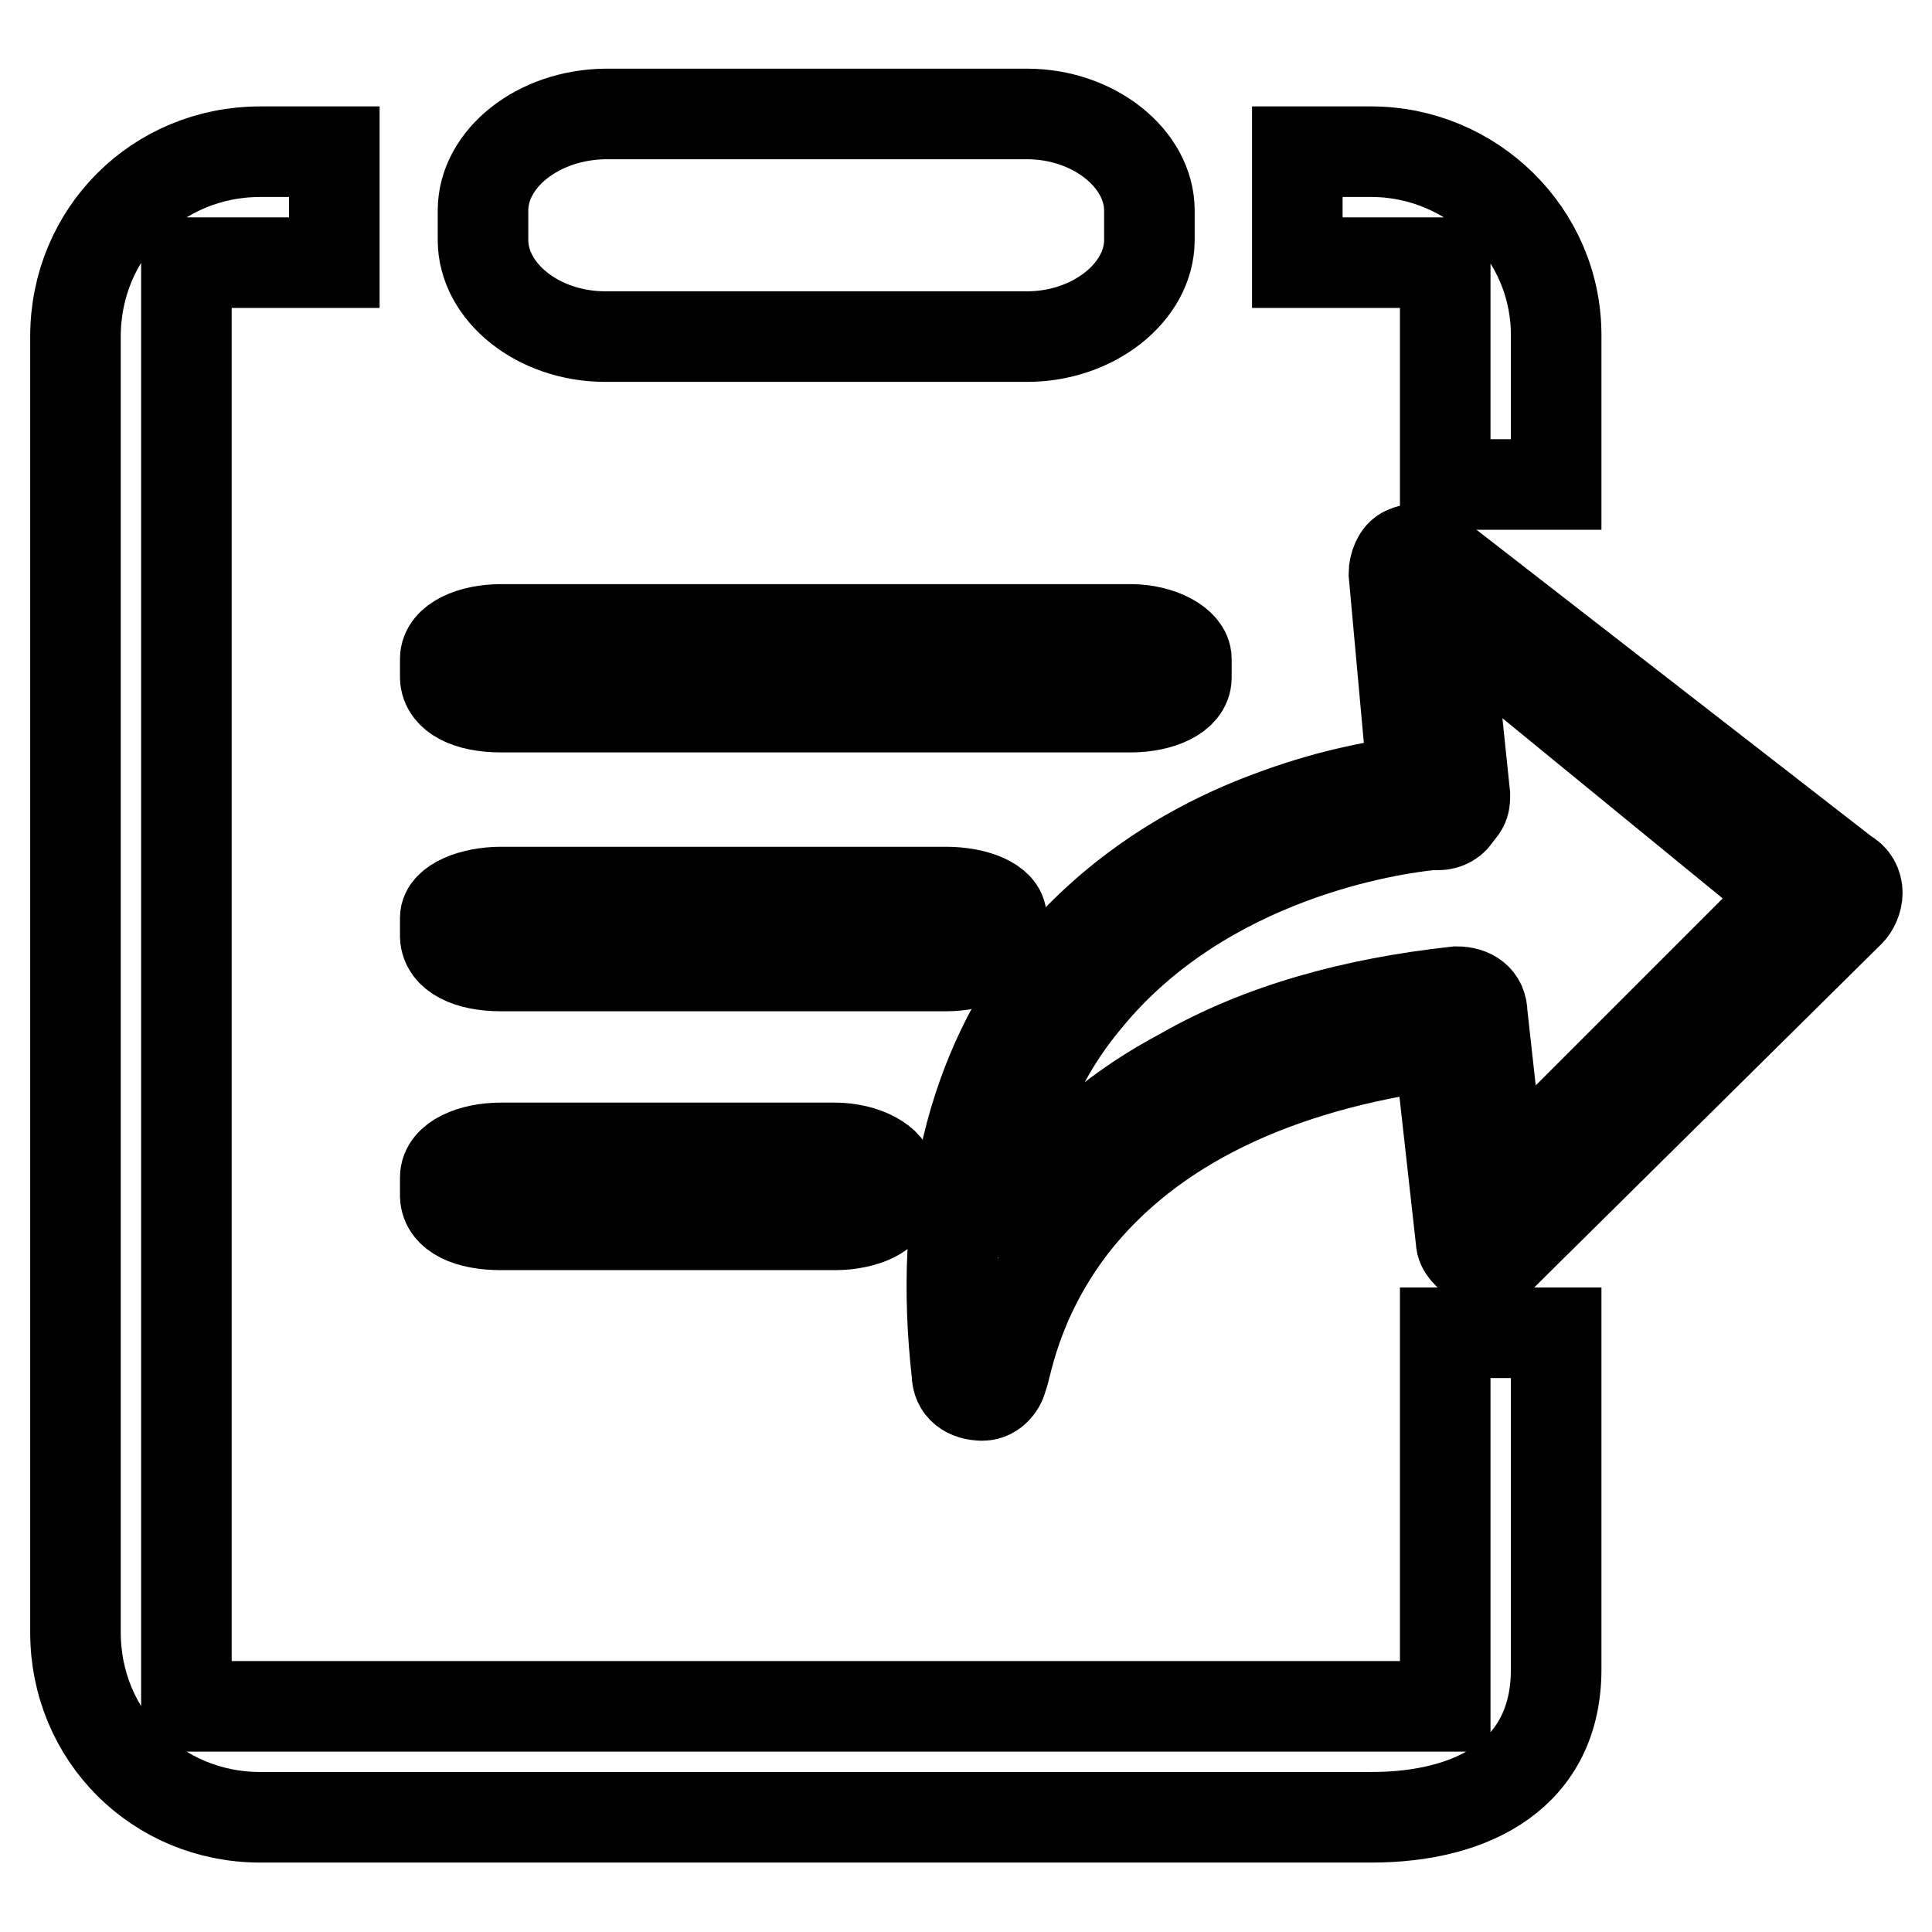
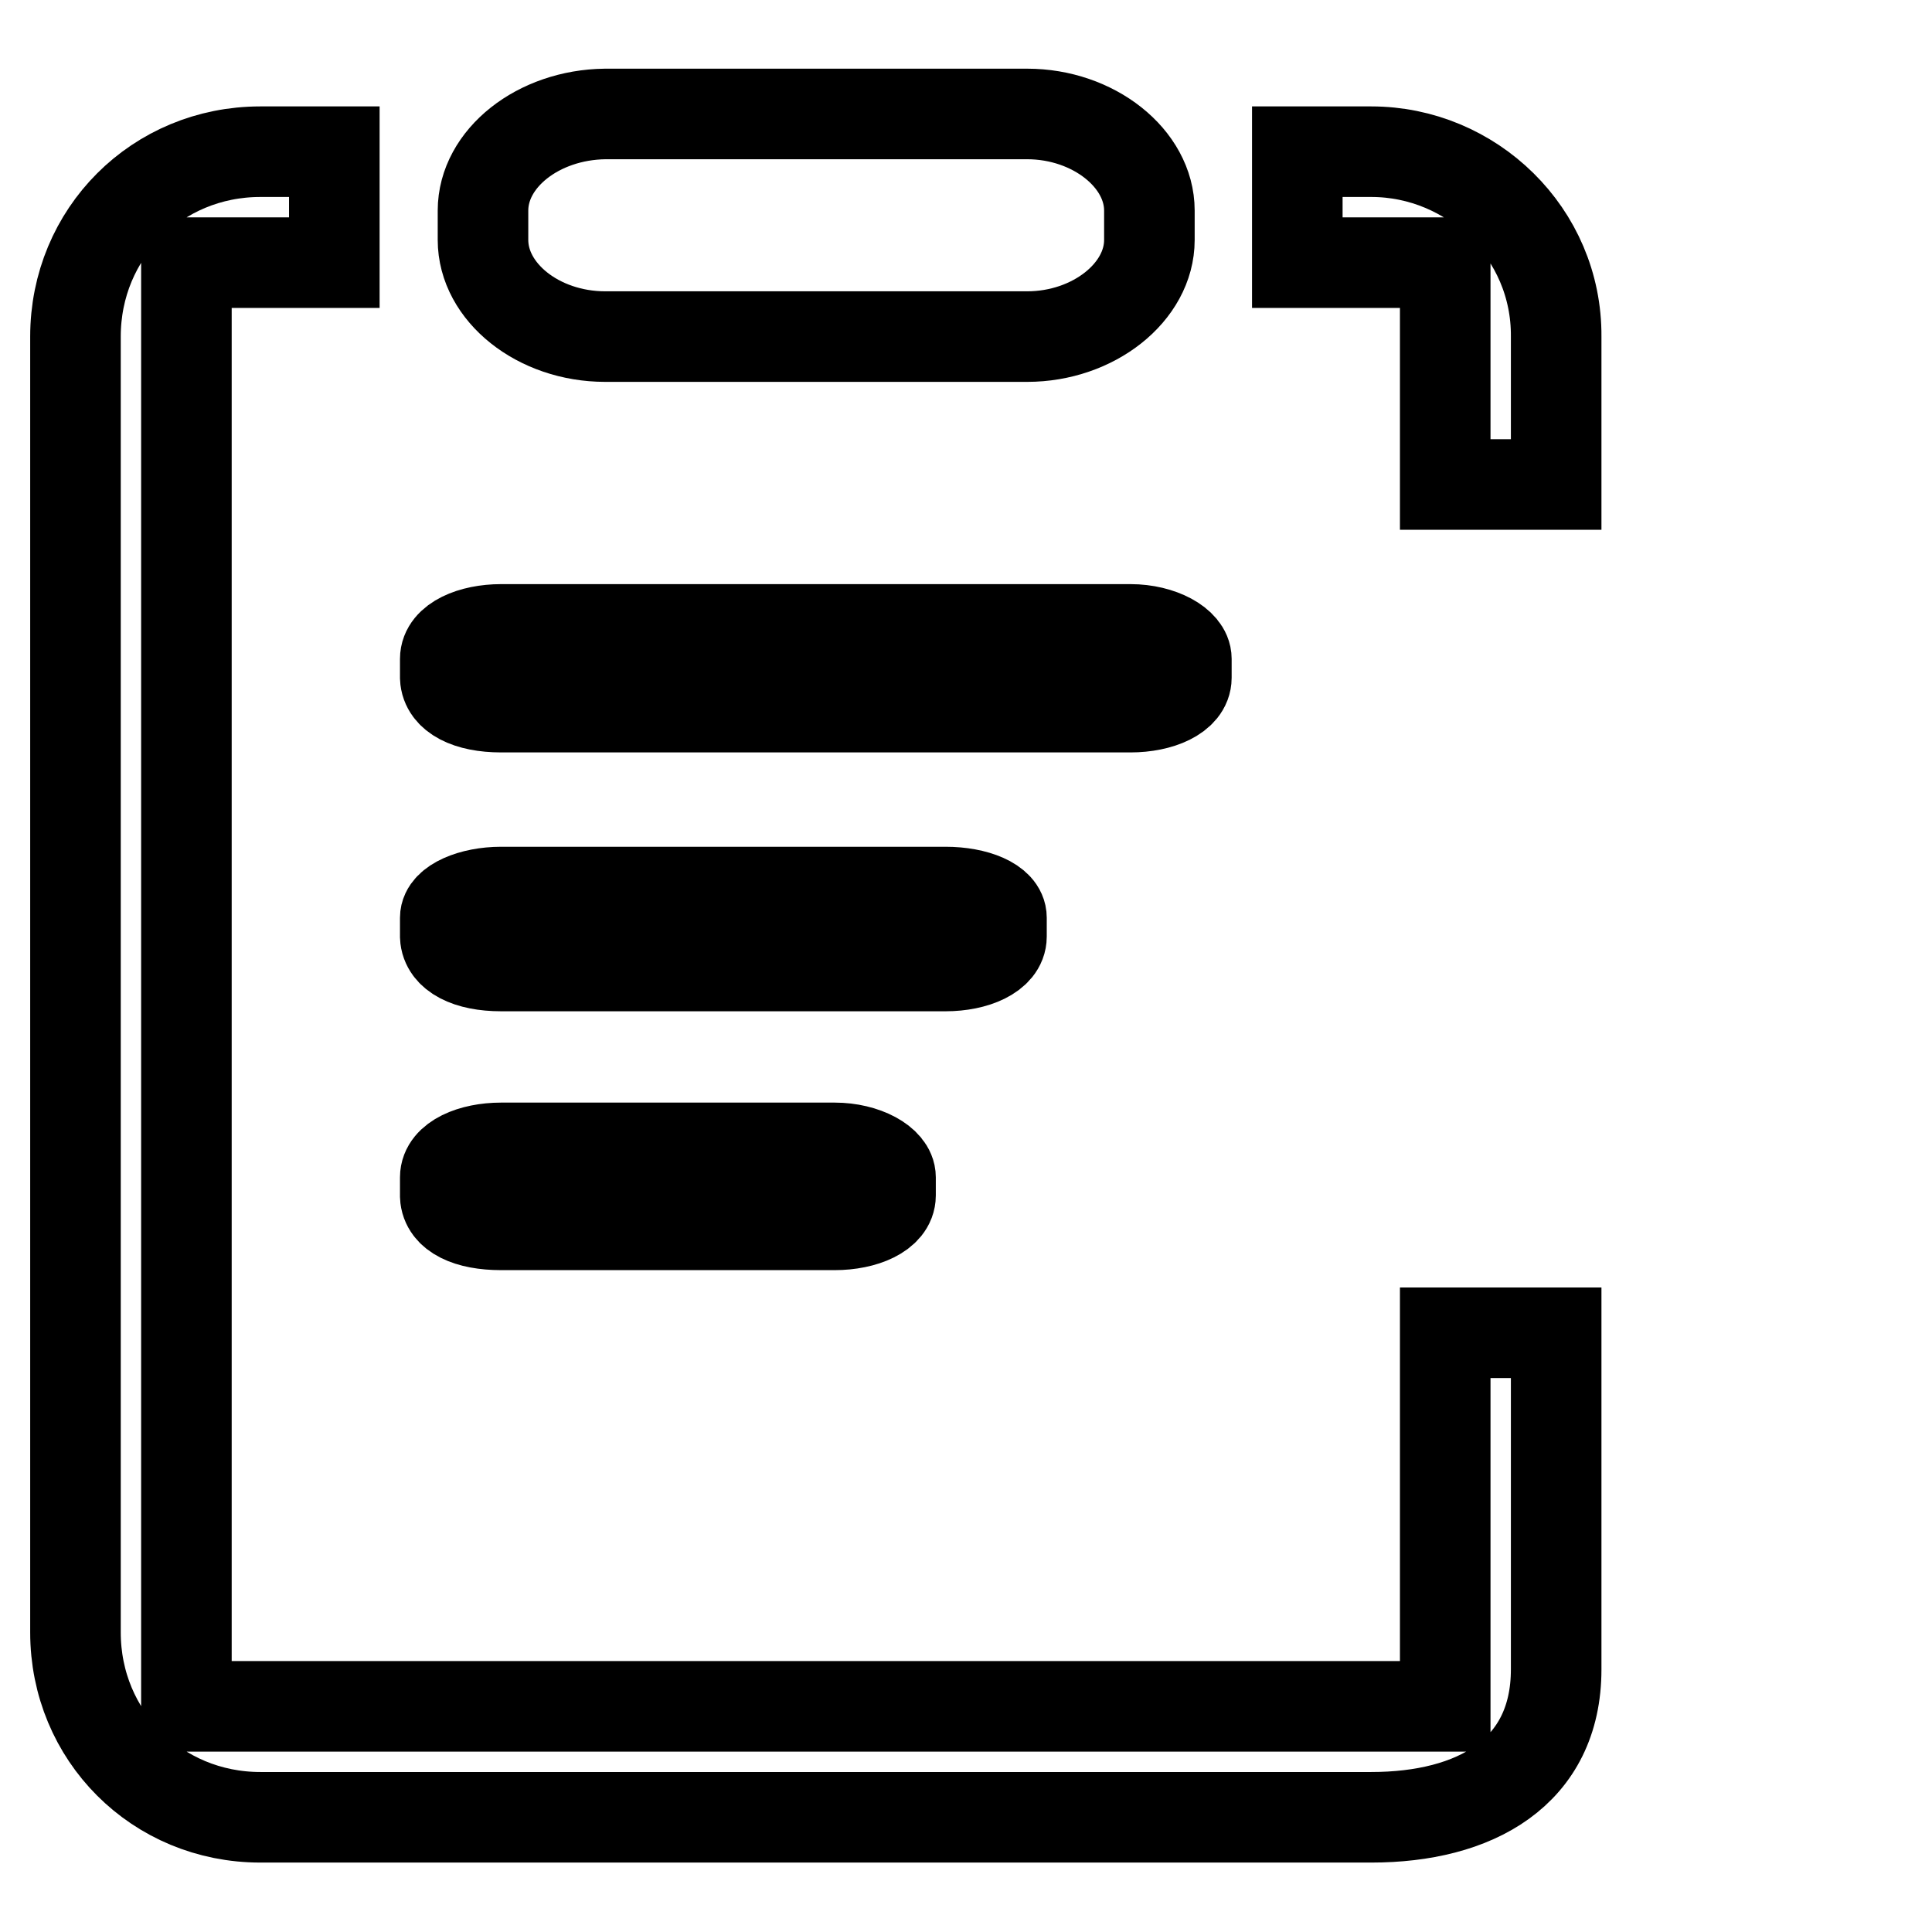
<svg xmlns="http://www.w3.org/2000/svg" version="1.1" x="0px" y="0px" viewBox="0 0 256 256" enable-background="new 0 0 256 256" xml:space="preserve">
  <g>
    <path stroke-width="12" fill-opacity="0" stroke="#000000" d="M66.4,128h58.9c3.9,0,7.4-1.5,7.4-3.9v-2.5c0-2-3.4-3.4-7.4-3.4H66.4c-3.9,0-7.4,1.5-7.4,3.4v2.5 C59.1,126.5,62,128,66.4,128z M181.7,20.1h-9.8v14.7h19.6v29.4h14.7V44.6C206.3,30.9,195,20.1,181.7,20.1L181.7,20.1z M80.2,44.6 h55.9c8.8,0,16.2-5.9,16.2-12.8v-3.9c0-6.9-7.4-12.8-16.2-12.8H80.2C71.3,15.2,64,21,64,27.9v3.9C64,38.7,71.3,44.6,80.2,44.6z  M66.4,93.7h83.4c3.9,0,7.4-1.5,7.4-3.9v-2.5c0-2-3.4-3.9-7.4-3.9H66.4c-3.9,0-7.4,1.5-7.4,3.9v2.5C59.1,92.2,62,93.7,66.4,93.7z  M191.5,226.1H24.7V34.8h19.6V20.1h-9.8C20.8,20.1,10,30.9,10,44.6v171.7c0,13.7,10.8,24.5,24.5,24.5h147.2 c13.7,0,24.5-5.9,24.5-19.6v-44.6h-14.7V226.1L191.5,226.1z M66.4,162.3h44.2c3.9,0,7.4-1.5,7.4-3.9V156c0-2-3.4-3.9-7.4-3.9H66.4 c-3.9,0-7.4,1.5-7.4,3.9v2.5C59.1,160.9,62,162.3,66.4,162.3z" />
-     <path stroke-width="12" fill-opacity="0" stroke="#000000" d="M130.2,184.9C130.2,184.9,129.7,184.9,130.2,184.9c-2,0-3.4-1-3.4-2.9c-2.5-22.1,2-40.2,12.8-54 c7.4-8.8,17.2-15.7,29.4-20.1c7.9-2.9,14.2-3.9,18.2-4.4L184.7,76c0-1,0.5-2.5,1.5-2.9c1-0.5,2.5-0.5,3.4,0l55,42.7 c1,0.5,1.5,1.5,1.5,2.5c0,1-0.5,2-1,2.5l-46.1,45.6c-1,1-2,1-3.4,0.5c-1-0.5-2-1.5-2-2.5l-2.9-26c-21.6,2.9-38.3,10.8-48.6,24 c-7.9,10.3-8.8,19.6-9.3,20.1C132.7,183.4,131.7,184.9,130.2,184.9L130.2,184.9z M193,131.4c2,0,3.4,1,3.4,2.9l2.5,22.6l38.3-38.3 l-45.6-37.3l2.5,24c0,1,0,1.5-1,2.5c-0.5,1-1.5,1.5-2.5,1.5h-1c-4.9,0.5-29.9,3.9-45.6,23.1c-7.4,8.8-11.3,19.6-11.8,32.9 c1-2,2.5-4.4,4.4-6.4c5.4-6.9,11.8-12.3,20.1-16.7C167,136.3,179.3,132.9,193,131.4z" />
  </g>
</svg>